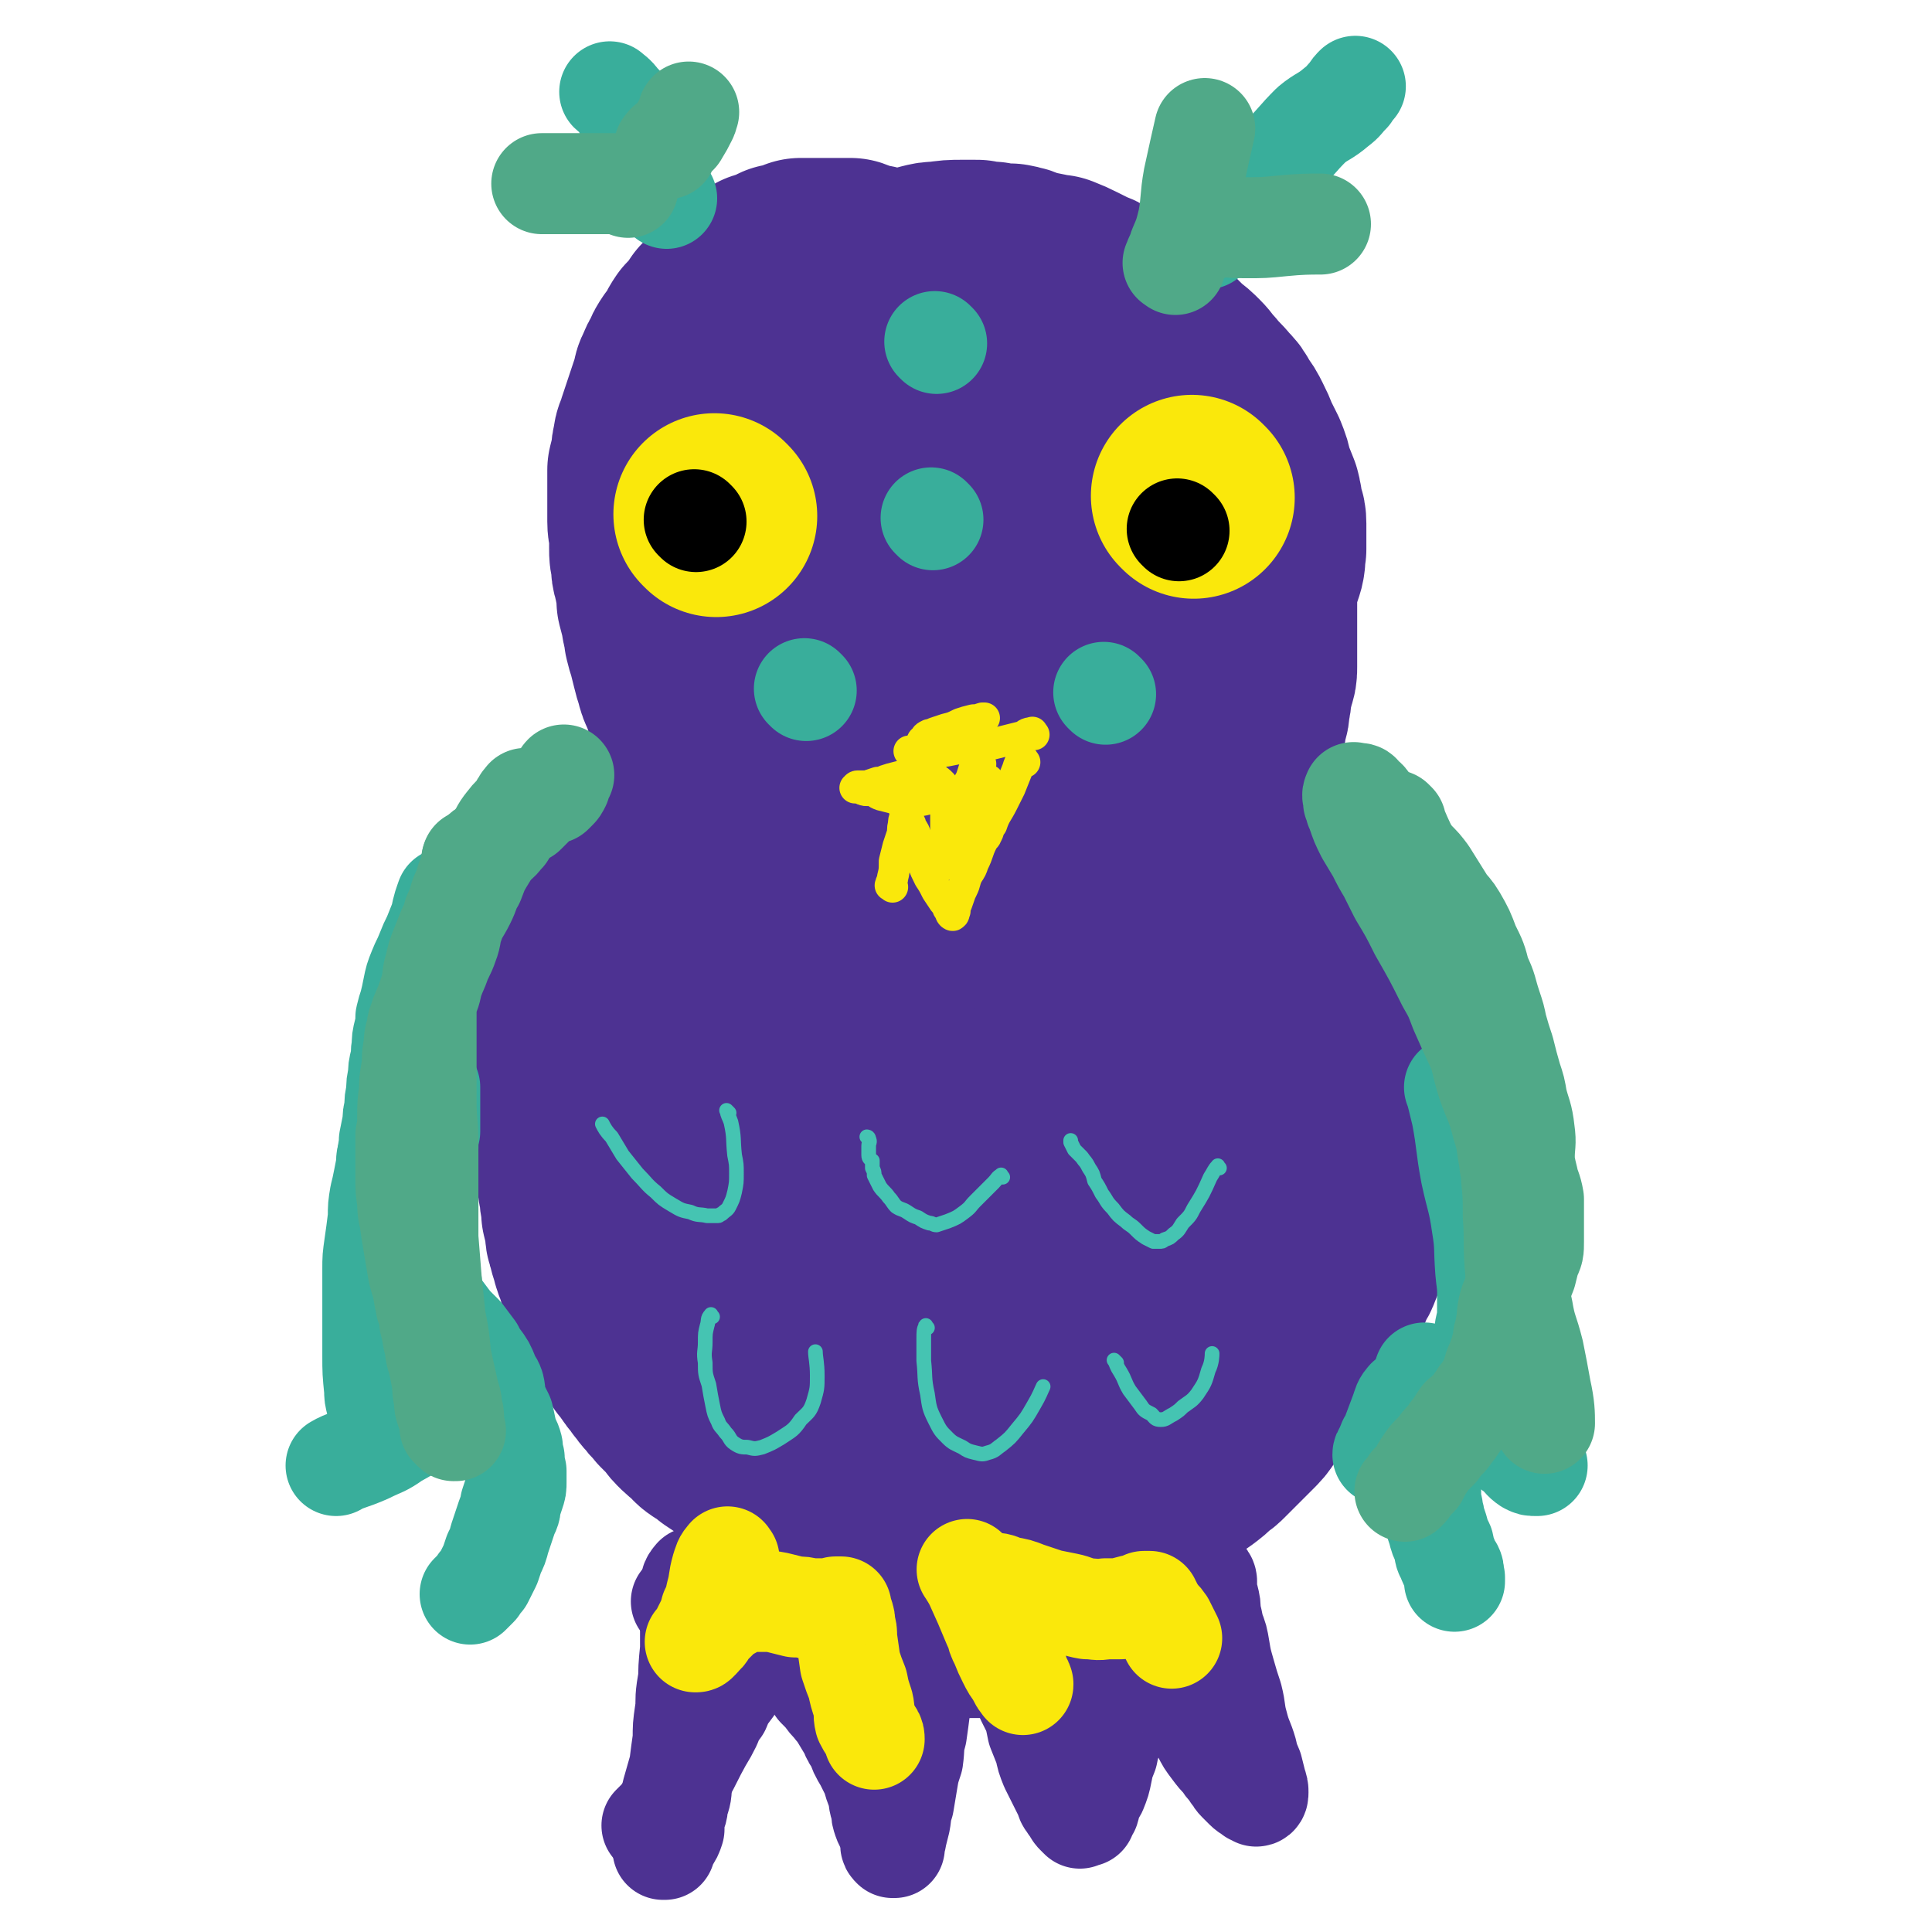
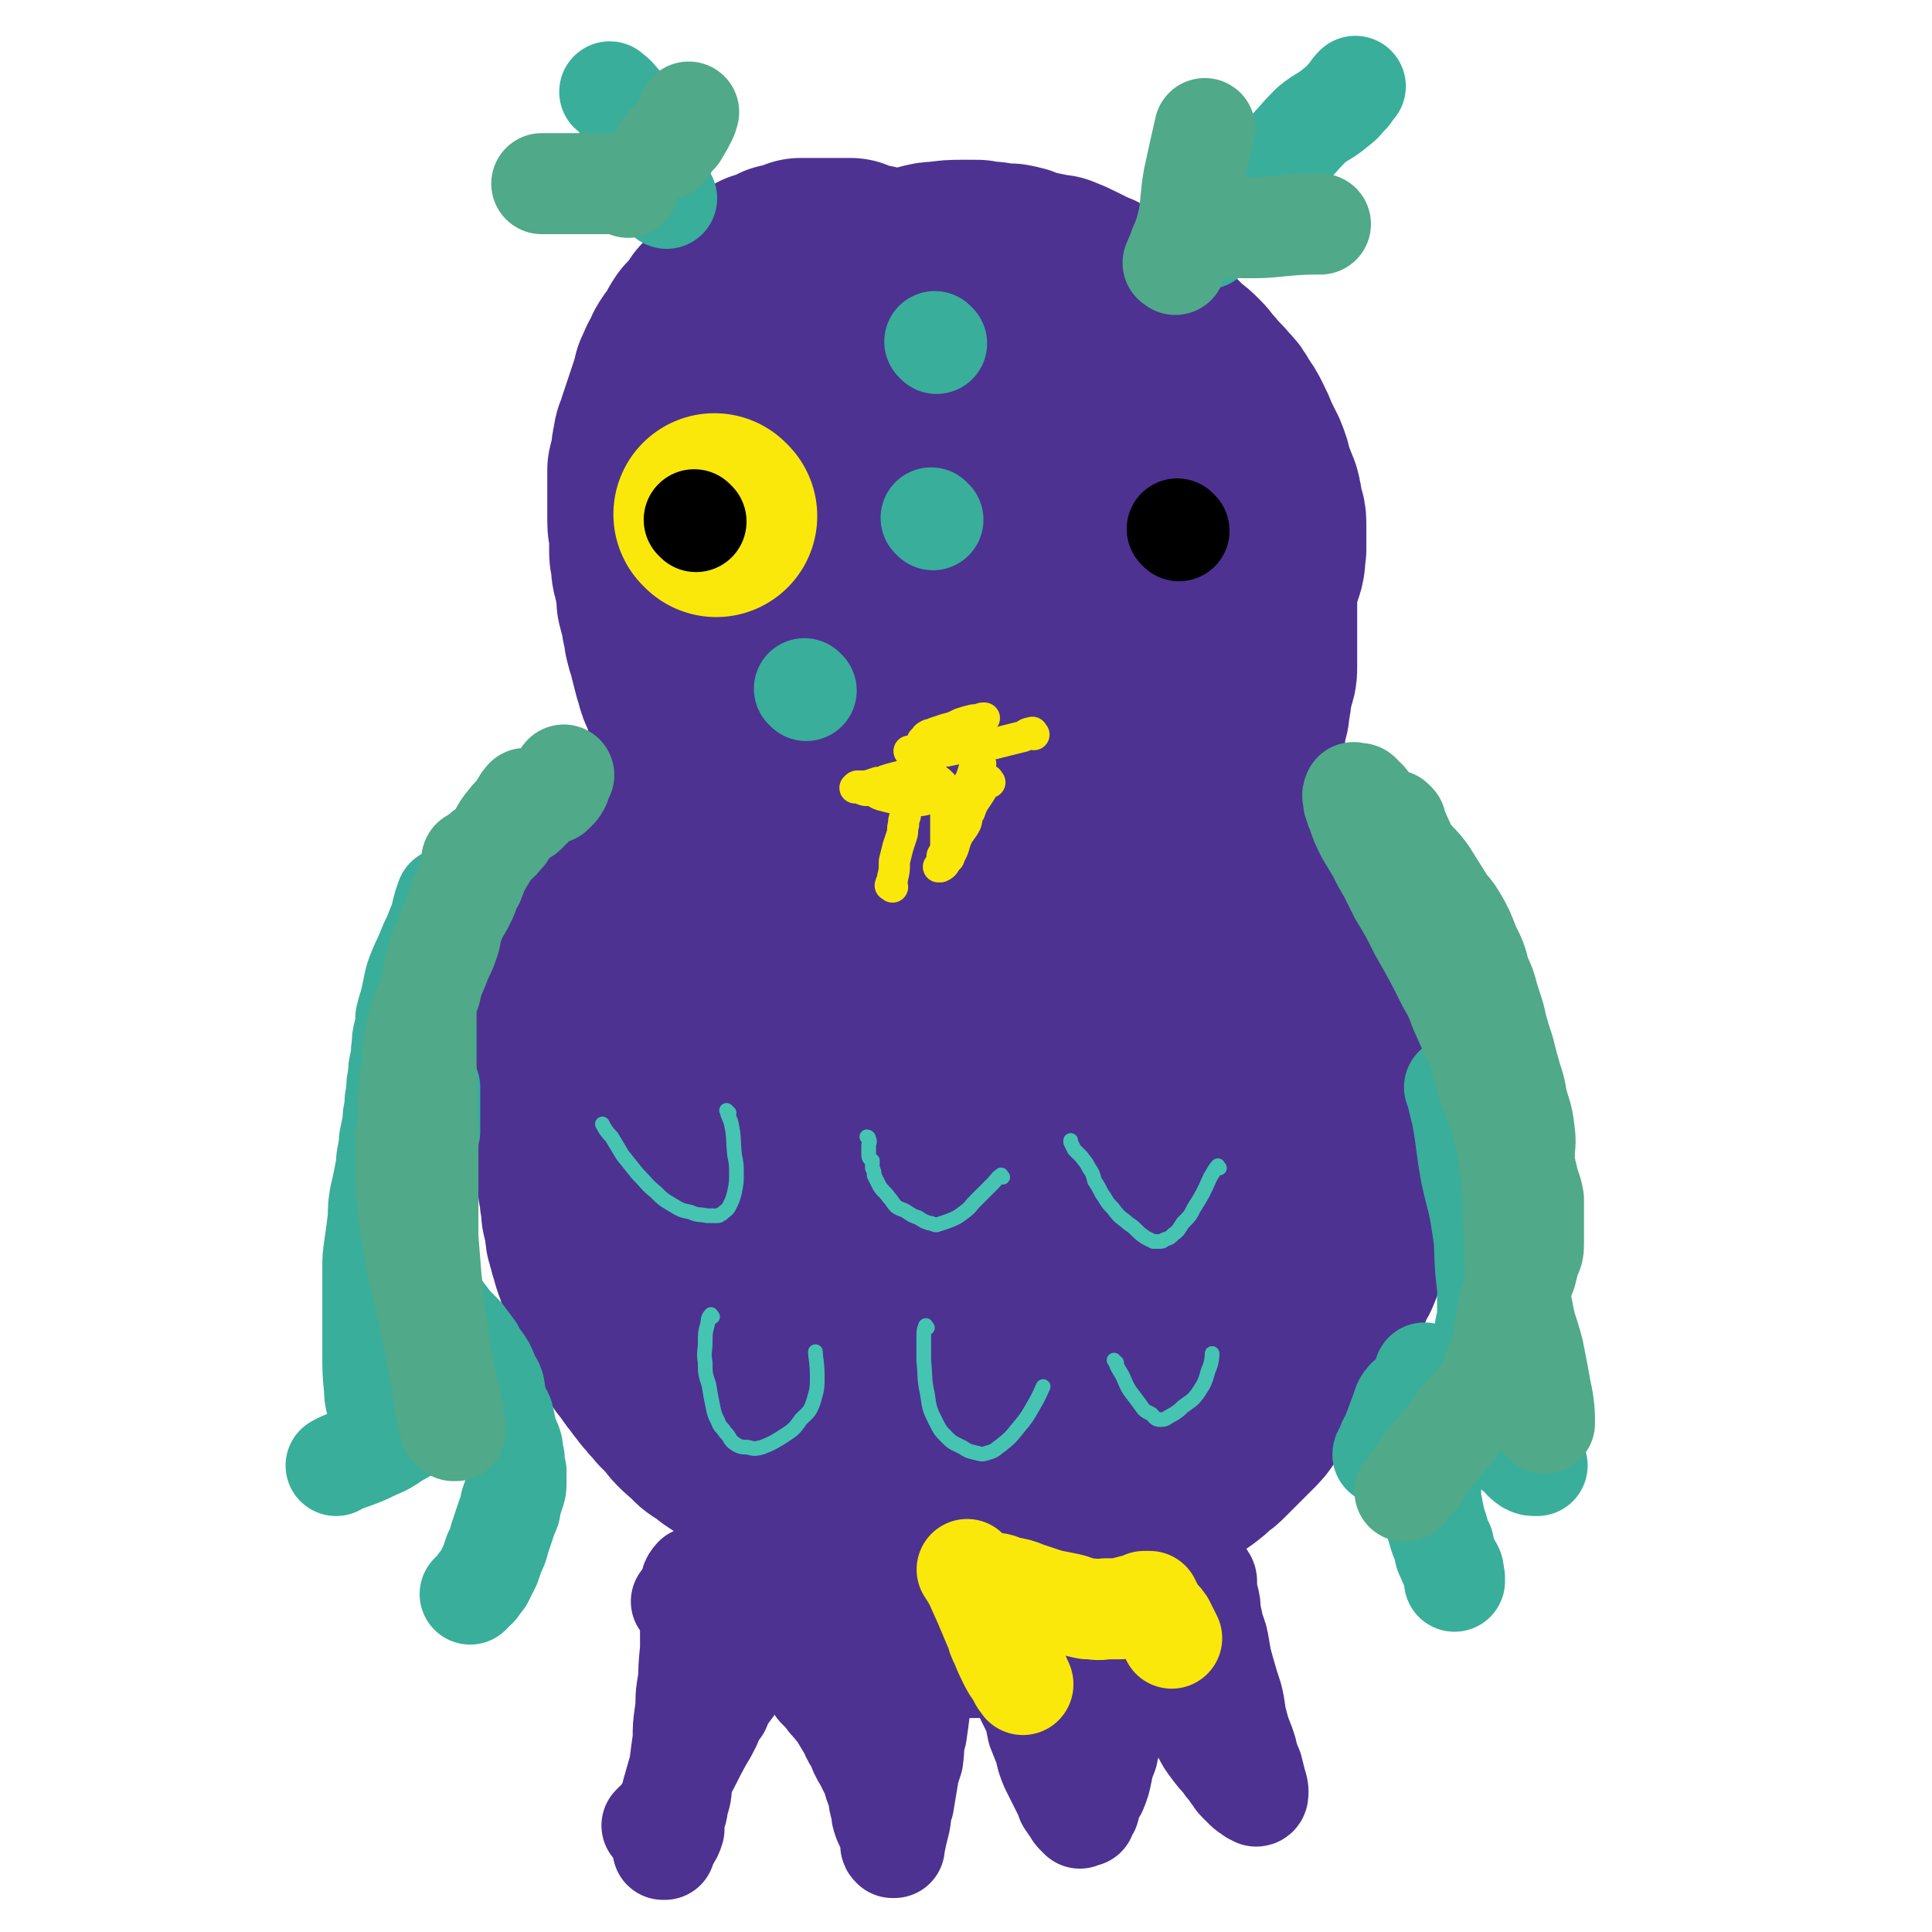
<svg xmlns="http://www.w3.org/2000/svg" viewBox="0 0 1052 1052" version="1.1">
  <g fill="none" stroke="#4D3292" stroke-width="110" stroke-linecap="round" stroke-linejoin="round">
    <path d="M346,472c-1,-1 -1,-2 -1,-1 -1,0 -1,1 -1,2 -1,2 -1,2 -2,4 0,2 0,2 0,4 0,3 0,3 -1,5 0,2 -1,2 -1,4 -1,2 -1,2 -1,5 0,1 0,1 0,3 0,3 -1,3 -1,7 0,3 0,3 -1,7 0,2 0,2 0,3 0,5 0,5 0,10 0,4 0,4 -1,8 0,4 0,4 0,8 0,3 0,3 0,5 -1,5 -1,5 -1,9 0,4 0,4 0,7 0,4 -1,4 -1,8 0,4 0,4 0,8 0,4 0,4 0,7 0,4 0,4 0,8 0,5 1,5 1,10 0,4 0,4 1,8 0,4 0,4 0,8 0,4 0,4 1,8 0,4 0,4 1,8 0,4 0,4 1,8 1,5 1,5 2,10 0,4 1,4 1,8 2,5 2,5 3,9 0,4 0,4 1,7 0,2 1,1 2,3 2,6 2,6 4,11 2,5 2,5 4,10 2,4 2,4 4,8 2,3 1,4 3,7 2,4 2,4 4,7 1,3 1,3 3,6 1,2 1,2 3,5 3,4 3,4 6,8 2,4 2,4 4,7 3,4 2,4 5,7 3,4 3,3 7,7 2,3 2,3 5,6 2,2 2,2 4,4 3,3 3,4 7,7 2,2 2,2 5,4 4,3 4,3 8,6 3,3 3,2 7,5 3,2 3,2 7,4 4,2 4,2 8,4 4,2 4,2 7,3 5,2 5,2 9,3 5,2 5,2 9,3 6,2 6,2 12,4 6,1 6,1 12,1 16,2 16,3 32,2 10,0 10,-1 20,-3 8,-1 8,-1 17,-2 13,-2 13,-2 25,-5 9,-1 9,-1 18,-4 8,-2 9,-2 17,-6 7,-3 7,-3 14,-8 6,-4 8,-3 12,-8 10,-12 11,-12 17,-27 8,-20 7,-21 11,-42 3,-17 2,-17 2,-33 1,-14 2,-14 0,-28 0,-8 -1,-8 -3,-15 -3,-9 -3,-9 -7,-17 -4,-8 -3,-9 -9,-16 -5,-6 -6,-5 -13,-10 -10,-7 -10,-7 -21,-13 -10,-7 -9,-8 -20,-13 -17,-9 -18,-9 -36,-16 -14,-6 -14,-6 -29,-10 -15,-4 -15,-4 -30,-7 -10,-2 -10,-2 -21,-2 -10,0 -10,0 -20,2 -10,2 -11,2 -20,7 -11,5 -12,5 -22,13 -9,7 -9,8 -17,17 -8,8 -8,8 -14,18 -5,8 -5,9 -7,18 -2,10 -2,10 -2,20 0,7 0,7 2,14 4,14 3,14 10,27 6,11 6,12 15,22 9,10 9,10 20,19 13,10 13,11 27,18 12,6 12,5 25,9 9,2 9,2 18,2 9,0 9,1 18,-1 9,-2 10,-2 18,-8 13,-9 14,-9 25,-22 11,-13 9,-15 17,-30 7,-14 8,-14 11,-29 3,-11 3,-12 2,-23 0,-4 0,-5 -2,-8 -8,-10 -8,-11 -18,-19 -7,-6 -8,-5 -17,-8 -8,-2 -9,-1 -17,-2 -9,-1 -9,-1 -18,-1 -14,0 -14,-1 -27,1 -10,2 -10,2 -20,6 -7,2 -7,2 -13,6 -6,4 -6,4 -10,9 -3,3 -3,4 -5,8 -1,4 -1,4 0,8 2,11 2,11 7,21 7,14 8,14 18,27 8,11 8,11 19,20 10,9 10,9 21,16 11,6 11,6 23,9 12,4 12,4 24,5 8,0 8,-1 17,-2 6,-1 7,-1 13,-4 10,-5 11,-4 19,-12 5,-5 6,-6 8,-13 4,-14 3,-14 4,-29 1,-14 2,-14 0,-28 -3,-16 -3,-17 -9,-32 -3,-9 -3,-9 -9,-17 -5,-7 -5,-7 -12,-11 -10,-8 -11,-8 -23,-14 -7,-4 -7,-4 -16,-6 -15,-2 -15,-2 -30,-2 -13,0 -14,0 -26,4 -12,2 -12,3 -23,8 -8,4 -8,4 -16,9 -5,4 -5,4 -10,9 -5,5 -4,5 -8,11 -3,4 -4,4 -6,9 -3,5 -3,5 -5,11 -2,4 -2,4 -2,8 -1,6 0,6 0,12 0,5 0,5 0,9 1,9 1,9 3,17 1,6 1,6 3,12 1,3 2,3 3,7 2,4 2,4 4,9 2,3 2,3 4,7 1,2 1,4 2,6 " />
    <path d="M323,506c-1,-1 -1,-2 -1,-1 -1,1 -1,2 -2,4 -1,2 -1,2 -1,5 -1,5 0,5 -1,10 -1,6 -1,6 -1,11 -1,5 -1,5 -2,10 -1,5 0,5 -1,10 -1,7 -1,7 -2,14 -1,5 -1,5 -1,11 0,4 0,4 -1,8 0,6 0,6 0,12 0,6 1,6 1,12 0,5 0,5 0,9 1,5 2,5 3,11 0,5 0,5 1,9 0,5 0,5 1,9 0,5 1,5 1,10 1,4 1,4 2,9 0,3 0,3 1,6 1,4 1,4 2,7 1,4 1,4 3,8 0,3 1,3 2,6 0,2 1,2 1,5 1,3 0,3 1,5 1,3 2,3 3,5 2,3 1,3 3,6 2,4 2,4 5,8 2,3 2,3 4,6 2,2 2,2 3,5 2,2 2,3 4,5 2,4 3,3 5,7 2,2 2,3 4,5 3,4 3,3 6,7 3,3 3,3 6,6 2,2 1,2 3,4 3,3 3,3 6,5 3,3 2,3 5,5 4,2 4,2 7,5 3,2 3,2 6,4 4,2 4,2 7,4 4,2 4,2 7,4 4,2 4,2 7,4 3,2 4,1 7,3 4,2 4,2 8,4 4,2 4,1 8,3 5,1 5,1 9,2 5,2 5,2 9,3 4,1 4,1 8,3 4,1 4,1 7,1 5,2 5,1 11,3 5,1 5,1 10,2 5,1 5,1 9,1 6,1 6,1 11,2 5,0 5,0 11,0 5,0 5,0 10,0 5,0 5,0 9,0 6,0 6,0 11,0 6,0 6,0 11,-1 6,0 6,-1 11,-2 5,-1 5,0 10,-2 4,-1 4,-1 9,-2 3,-1 4,-1 7,-2 7,-2 7,-2 13,-5 3,-1 3,-1 7,-3 4,-2 4,-2 8,-4 4,-2 4,-2 8,-5 4,-3 4,-3 7,-5 4,-3 4,-3 7,-6 3,-2 3,-2 5,-4 2,-2 2,-2 4,-4 5,-5 5,-5 11,-11 3,-3 3,-3 5,-6 3,-4 3,-4 6,-8 3,-3 3,-3 6,-7 2,-4 2,-4 5,-8 3,-3 3,-3 5,-7 2,-3 3,-3 5,-6 2,-4 2,-4 4,-7 2,-4 2,-4 4,-8 2,-3 3,-3 5,-7 2,-3 2,-3 3,-6 2,-4 1,-4 3,-7 1,-3 2,-3 3,-6 2,-5 2,-5 4,-10 1,-4 1,-4 2,-8 2,-4 2,-4 3,-8 2,-5 1,-5 3,-10 1,-5 1,-5 2,-9 0,-4 0,-4 1,-8 1,-5 1,-5 2,-9 0,-4 -1,-4 -1,-7 0,-4 0,-4 0,-8 0,-4 0,-4 0,-7 0,-5 0,-5 0,-10 0,-4 0,-4 0,-7 0,-5 0,-5 -1,-10 0,-4 0,-4 -1,-8 -1,-4 -1,-4 -2,-8 0,-4 -1,-4 -2,-8 0,-4 0,-4 -2,-7 0,-3 0,-3 -2,-6 -1,-3 -1,-3 -3,-6 -1,-3 -1,-3 -3,-7 -2,-2 -2,-2 -3,-5 -2,-2 -2,-2 -3,-5 -2,-2 -1,-2 -3,-5 -2,-2 -2,-2 -4,-3 -1,-2 -1,-2 -3,-4 -1,0 -1,-1 -2,-1 -2,-2 -2,-1 -5,-3 -1,0 -1,-1 -3,-2 0,0 -1,0 -2,0 -1,0 -1,0 -2,0 -1,0 -2,0 -3,0 -1,0 -1,1 -2,2 -1,1 -1,0 -2,2 0,1 0,2 -1,4 0,2 -1,2 -2,5 -1,3 -1,3 -2,6 -1,3 -1,3 -1,6 -2,10 -1,10 -4,19 -2,10 -3,10 -7,19 -2,6 -3,6 -6,12 -3,7 -3,8 -7,15 -3,6 -3,6 -7,12 -4,6 -4,7 -9,13 -5,6 -5,6 -12,12 -5,5 -5,5 -11,9 -6,4 -6,5 -13,8 -6,3 -6,2 -12,4 -8,2 -8,2 -15,4 -7,2 -7,2 -14,3 -7,0 -7,0 -14,0 -6,0 -6,0 -11,-1 -8,0 -8,0 -15,-1 -6,0 -6,-1 -12,-2 -11,-2 -12,-2 -23,-5 -9,-2 -9,-2 -18,-6 -11,-4 -11,-4 -23,-9 -7,-4 -6,-4 -13,-9 -7,-5 -7,-5 -14,-10 -6,-4 -6,-4 -11,-9 -3,-3 -3,-3 -5,-5 -3,-3 -3,-4 -7,-7 -2,-2 -2,-1 -4,-3 0,-1 0,-2 0,-1 2,1 2,2 4,4 2,2 2,2 5,4 4,3 4,3 9,6 3,1 2,1 5,2 6,3 6,3 12,5 5,2 5,2 10,4 6,2 6,3 13,4 7,2 7,2 14,3 8,1 8,1 16,2 8,0 8,0 17,1 11,0 11,0 23,0 9,0 9,0 17,-1 10,-1 10,-1 19,-3 9,-2 9,-2 17,-5 8,-2 8,-3 16,-6 7,-2 7,-2 13,-5 7,-4 7,-4 13,-7 7,-4 7,-4 13,-9 6,-4 6,-5 11,-10 4,-5 4,-5 8,-10 4,-5 4,-5 8,-9 3,-4 3,-4 5,-8 2,-2 2,-3 3,-6 1,-1 1,-1 1,-3 0,0 1,-1 0,-1 -1,-1 -2,0 -3,1 -2,1 -2,1 -4,3 -3,2 -3,2 -6,4 -3,2 -3,2 -6,5 -3,2 -3,2 -6,4 -4,2 -4,2 -7,3 -5,2 -5,2 -10,3 -6,2 -6,2 -12,3 -6,2 -6,1 -13,3 -3,1 -3,2 -6,2 -11,1 -11,1 -22,1 -7,0 -7,0 -14,0 -7,0 -7,0 -13,0 -6,0 -6,0 -13,0 -9,0 -9,0 -17,-1 -8,0 -8,0 -15,-1 -4,-1 -4,-1 -8,-2 -6,-1 -6,-1 -12,-2 -7,-1 -7,-1 -14,-3 -7,-1 -8,-1 -15,-3 -5,-1 -5,-2 -10,-4 -5,-2 -5,-2 -11,-4 -5,-2 -5,-2 -10,-4 -4,-2 -4,-2 -8,-4 -4,-2 -4,-2 -8,-4 -2,-2 -2,-2 -5,-3 -2,-2 -2,-2 -4,-3 -1,-1 -1,-1 -2,-2 -1,-1 -1,-1 -2,-3 0,0 0,0 0,-1 0,0 0,0 0,0 1,-1 1,0 2,0 1,0 1,0 2,1 2,0 2,0 4,1 2,1 2,1 5,2 2,0 2,0 4,1 3,1 3,1 5,1 4,1 4,1 7,2 3,0 2,1 5,1 3,1 3,1 7,2 3,1 3,1 6,2 3,0 3,1 6,2 3,0 3,0 6,0 3,1 3,2 7,3 2,0 2,0 5,1 3,1 3,1 5,1 4,1 4,1 7,2 3,1 3,1 7,2 3,0 3,0 6,1 3,1 3,1 5,1 3,0 3,0 5,0 4,1 4,1 8,2 4,0 4,0 7,1 3,0 3,0 6,0 2,1 2,1 4,1 3,0 3,0 6,1 4,1 4,1 8,2 2,0 2,0 5,0 3,1 3,1 6,1 2,0 2,1 4,1 3,0 3,0 5,0 2,0 2,0 3,0 3,0 3,0 5,0 2,0 2,0 4,0 2,0 2,0 3,0 1,0 1,0 3,0 0,0 0,0 1,0 1,0 1,0 2,0 " />
    <path d="M312,547c-1,-1 -2,-2 -1,-1 0,1 0,2 1,5 1,5 1,5 2,10 1,7 0,7 2,14 2,10 3,9 5,19 2,7 2,8 3,15 2,7 2,8 4,15 2,5 2,5 5,9 2,6 2,5 5,11 3,6 2,6 5,12 4,7 4,7 8,14 4,6 4,7 8,13 3,5 4,5 7,10 3,5 3,5 7,10 3,3 3,3 6,6 5,5 5,5 10,10 3,3 3,3 6,6 3,3 3,3 7,7 3,3 3,3 7,7 3,3 3,3 7,6 4,2 4,2 8,5 3,2 3,2 6,3 4,2 4,2 8,4 4,1 4,1 8,2 4,1 4,1 8,2 5,1 5,1 11,2 6,1 6,1 12,1 7,1 7,1 14,1 6,0 6,0 13,0 7,0 7,0 14,0 5,0 5,-1 10,-1 2,0 4,0 5,0 " />
  </g>
  <g fill="none" stroke="#45C4B2" stroke-width="8" stroke-linecap="round" stroke-linejoin="round">
    <path d="M664,636c-1,-1 -1,-2 -1,-1 -2,2 -2,3 -4,6 -4,9 -4,9 -9,17 -2,4 -2,4 -6,8 -2,3 -2,4 -5,6 -2,2 -2,2 -5,3 -1,1 -1,1 -3,1 -1,0 -1,0 -3,0 -2,-1 -2,-1 -4,-2 -3,-2 -3,-2 -6,-5 -2,-2 -3,-2 -5,-4 -4,-3 -4,-3 -7,-7 -4,-4 -3,-4 -6,-8 -2,-4 -2,-4 -4,-7 -1,-4 -1,-4 -3,-7 -2,-4 -2,-3 -4,-6 -2,-2 -2,-2 -4,-4 -1,-2 -1,-2 -2,-4 0,0 0,-1 0,-1 " />
    <path d="M546,641c-1,-1 -1,-2 -1,-1 -2,1 -2,2 -4,4 -5,5 -5,5 -10,10 -3,3 -2,3 -6,6 -4,3 -4,3 -9,5 -3,1 -3,1 -6,2 -2,0 -2,-1 -4,-1 -3,-1 -3,-1 -6,-3 -3,-1 -3,-1 -6,-3 -3,-2 -3,-1 -6,-3 -2,-2 -2,-3 -4,-5 -2,-3 -3,-3 -5,-6 -1,-2 -1,-2 -3,-6 0,-2 0,-2 -1,-4 0,-2 0,-2 0,-4 -1,-1 -2,-1 -2,-3 0,-2 0,-2 0,-5 0,-2 1,-2 0,-4 0,-1 -1,-1 -1,-1 " />
    <path d="M397,606c-1,-1 -2,-2 -1,-1 0,2 1,3 2,6 2,9 1,9 2,18 1,5 1,5 1,10 0,5 0,5 -1,10 -1,4 -1,4 -3,8 -1,2 -2,2 -4,4 -1,0 -1,1 -2,1 -3,0 -3,0 -6,0 -4,-1 -5,0 -9,-2 -5,-1 -5,-1 -10,-4 -5,-3 -5,-3 -9,-7 -5,-4 -5,-5 -10,-10 -4,-5 -4,-5 -8,-10 -3,-5 -3,-5 -6,-10 -3,-3 -4,-5 -5,-7 " />
    <path d="M388,717c-1,-1 -1,-2 -1,-1 -2,2 -1,3 -2,6 -1,4 -1,4 -1,9 0,5 -1,5 0,11 0,6 0,6 2,12 1,6 1,6 2,11 1,5 1,5 3,9 1,3 2,3 4,6 3,3 2,4 5,6 3,2 4,2 7,2 4,1 4,1 8,0 5,-2 5,-2 10,-5 6,-4 7,-4 11,-10 4,-4 5,-4 7,-10 2,-7 2,-7 2,-14 0,-7 -1,-10 -1,-13 " />
    <path d="M505,723c-1,-1 -1,-2 -1,-1 -1,2 -1,3 -1,7 0,6 0,6 0,12 1,9 0,9 2,18 1,7 1,8 4,14 3,6 3,6 7,10 3,3 4,3 8,5 3,2 3,2 7,3 4,1 4,1 7,0 4,-1 4,-2 7,-4 5,-4 5,-4 9,-9 5,-6 5,-6 9,-13 3,-5 4,-8 5,-10 " />
    <path d="M608,742c-1,-1 -2,-2 -1,-1 1,2 1,3 3,6 3,5 2,5 5,10 3,4 3,4 6,8 2,3 2,3 6,5 2,2 2,3 5,3 3,0 3,-1 7,-3 3,-2 3,-2 5,-4 4,-3 5,-3 8,-7 4,-6 4,-6 6,-13 2,-4 2,-8 2,-9 " />
  </g>
  <g fill="none" stroke="#4D3292" stroke-width="110" stroke-linecap="round" stroke-linejoin="round">
    <path d="M556,190c-1,-1 -1,-2 -1,-1 -4,0 -4,0 -8,2 -9,4 -9,4 -17,8 -6,3 -6,3 -11,6 -6,3 -6,4 -11,7 -7,3 -7,3 -14,6 -4,3 -4,3 -8,5 -5,4 -5,4 -10,8 -3,2 -3,2 -6,5 -3,3 -2,4 -6,7 -6,6 -7,5 -13,11 -5,4 -5,4 -8,9 -5,6 -6,6 -10,13 -3,6 -3,6 -5,13 -1,4 -1,4 -1,9 0,6 -1,6 -1,12 0,6 0,6 1,12 1,8 2,8 4,16 2,8 2,8 5,16 3,9 3,9 7,17 6,10 5,11 12,20 7,10 7,10 16,19 7,8 8,8 17,14 9,7 9,7 19,12 9,5 9,5 19,7 9,3 9,2 18,4 5,0 5,1 9,0 8,-1 8,-1 15,-5 6,-3 6,-3 11,-8 5,-6 5,-6 8,-14 6,-12 7,-12 11,-25 3,-14 3,-14 3,-28 1,-18 1,-18 -1,-36 -3,-20 -3,-20 -8,-40 -3,-11 -3,-11 -8,-21 -8,-15 -7,-16 -17,-28 -8,-9 -9,-9 -19,-16 -4,-3 -4,-3 -9,-3 -11,-2 -11,-3 -22,-2 -11,1 -11,1 -22,5 -10,4 -10,4 -20,10 -9,5 -10,5 -17,13 -7,6 -7,7 -12,15 -4,10 -4,10 -6,21 -2,10 -1,10 -1,20 0,13 0,14 2,26 3,14 3,14 8,26 6,16 6,17 15,31 7,12 8,11 17,21 5,5 4,6 10,10 14,10 15,9 30,17 5,3 5,2 11,4 11,1 11,2 22,2 7,0 7,0 13,-3 11,-6 12,-5 21,-14 8,-7 8,-7 13,-17 6,-10 6,-11 9,-22 3,-12 3,-12 2,-24 -1,-19 -1,-20 -7,-38 -4,-15 -4,-15 -11,-28 -7,-12 -7,-13 -15,-23 -6,-6 -7,-6 -14,-10 -5,-3 -5,-4 -10,-5 -13,-4 -14,-4 -27,-5 -12,-1 -12,0 -24,2 -11,3 -11,3 -22,8 -8,4 -9,5 -16,11 -6,6 -6,7 -10,14 -4,7 -4,8 -6,15 -1,7 0,8 1,15 1,9 1,9 4,18 3,8 2,9 7,16 5,7 6,8 13,13 7,5 8,6 17,8 13,4 13,5 27,4 13,-1 13,-3 25,-7 8,-3 9,-3 16,-8 11,-9 11,-9 21,-20 5,-6 4,-7 7,-14 2,-4 2,-4 2,-9 0,-4 1,-5 -1,-8 -2,-6 -3,-6 -7,-10 -5,-5 -5,-5 -10,-8 -8,-5 -8,-5 -16,-7 -10,-3 -10,-3 -20,-4 -10,-1 -10,-1 -20,0 -12,1 -12,1 -23,5 -10,2 -11,2 -19,7 -7,4 -7,5 -12,12 -6,6 -7,6 -9,14 -4,9 -3,10 -4,20 -1,10 -2,10 -1,20 1,11 1,12 4,23 4,12 5,13 11,25 8,13 8,13 17,25 9,12 10,12 19,24 8,9 8,9 16,18 6,5 7,5 13,10 6,4 6,5 12,8 7,4 7,4 14,6 5,1 5,0 11,0 4,0 4,-1 7,-2 4,-2 4,-2 8,-4 4,-2 4,-2 8,-5 5,-3 4,-3 8,-7 4,-3 4,-2 8,-6 5,-4 5,-4 10,-8 6,-5 6,-5 11,-10 4,-4 4,-5 8,-9 3,-3 3,-3 5,-6 4,-5 4,-5 8,-9 3,-4 3,-4 6,-8 3,-4 3,-4 5,-8 2,-4 3,-4 4,-9 2,-3 1,-3 2,-6 1,-4 1,-3 2,-7 0,-4 0,-4 0,-7 0,-4 0,-4 0,-8 0,-4 -1,-4 -2,-8 -1,-5 0,-5 -2,-10 0,-4 0,-4 -2,-7 -1,-4 -1,-4 -2,-7 -2,-6 -1,-6 -3,-13 -1,-3 -1,-3 -2,-6 -1,-5 -1,-5 -3,-10 0,-2 0,-2 -1,-4 -1,-1 -1,-1 -2,-3 0,0 0,0 -1,0 -1,0 -1,0 -1,0 -1,0 -1,1 -1,2 -1,1 -1,0 -2,2 0,0 0,1 0,2 0,0 0,0 0,1 " />
    <path d="M623,439c-1,-1 -2,-1 -1,-1 0,-1 1,-1 2,-2 4,-3 4,-3 7,-6 2,-1 3,-1 5,-3 3,-4 3,-4 6,-8 3,-4 3,-3 6,-7 3,-3 2,-3 5,-6 2,-4 3,-4 5,-8 2,-2 2,-2 3,-5 1,-3 1,-3 3,-7 1,-3 1,-3 2,-6 1,-3 1,-3 2,-7 0,-2 0,-2 1,-3 2,-5 2,-5 4,-9 1,-4 1,-4 1,-7 0,-2 0,-2 0,-4 1,-3 1,-3 2,-6 1,-3 1,-3 2,-6 1,-3 1,-3 2,-6 1,-3 1,-3 3,-7 0,-2 0,-2 1,-4 1,-4 1,-4 2,-8 1,-3 1,-3 2,-6 1,-4 0,-4 1,-8 0,-4 0,-4 0,-8 0,-3 0,-3 0,-6 0,-4 -1,-4 -2,-7 0,-4 0,-4 -1,-8 -2,-5 -2,-5 -4,-10 -1,-5 -1,-5 -3,-10 -2,-4 -2,-4 -4,-8 -2,-5 -2,-5 -4,-9 -2,-4 -2,-4 -5,-8 -2,-4 -2,-4 -5,-7 -4,-5 -4,-4 -8,-9 -3,-3 -3,-4 -6,-7 -3,-3 -3,-3 -7,-6 -3,-3 -3,-3 -6,-6 -3,-3 -3,-3 -7,-6 -4,-3 -3,-3 -7,-7 -4,-3 -4,-2 -7,-5 -4,-3 -4,-3 -8,-6 -3,-2 -3,-2 -7,-5 -3,-2 -3,-2 -6,-3 -4,-2 -4,-2 -8,-4 -4,-2 -4,-2 -9,-4 -3,0 -3,0 -6,-1 -5,-1 -5,-1 -10,-2 -4,-2 -4,-2 -9,-3 -5,0 -5,0 -10,-1 -4,0 -4,0 -8,-1 -4,0 -4,0 -8,0 -6,0 -6,0 -13,1 -3,0 -3,0 -7,1 -7,2 -8,2 -15,5 -5,2 -5,3 -10,6 -6,3 -6,3 -12,6 -5,4 -5,4 -10,8 -5,4 -5,4 -10,8 -4,3 -4,3 -8,7 -6,6 -6,6 -12,13 -4,4 -4,4 -8,9 -5,7 -5,7 -9,15 -4,6 -4,6 -7,13 -3,6 -3,6 -5,12 -2,5 -2,5 -3,10 -2,6 -1,6 -3,13 -1,6 -1,6 -2,13 0,7 -1,7 -1,15 0,8 0,8 0,16 0,8 0,8 0,16 0,8 0,8 0,16 0,5 -1,5 0,10 2,15 3,15 6,30 2,9 2,9 4,18 2,8 2,8 5,16 3,8 3,8 6,15 3,8 2,8 6,15 2,6 2,6 5,12 3,6 3,6 7,11 2,3 2,3 4,6 4,4 3,4 7,8 3,4 3,4 6,7 2,2 2,2 4,3 3,2 3,2 6,2 2,1 2,1 4,1 1,0 1,0 3,-1 1,0 1,0 2,-1 0,0 0,0 0,-1 0,0 0,0 0,0 0,-1 0,-1 0,-1 -1,0 -1,0 -3,-1 -1,0 -1,0 -3,-1 -2,0 -2,0 -4,-1 -2,-1 -2,-1 -4,-2 -2,-2 -2,-2 -5,-3 -2,-2 -2,-1 -5,-3 -3,-2 -3,-2 -6,-5 -3,-2 -3,-2 -5,-4 -3,-3 -3,-3 -5,-5 -2,-3 -3,-3 -5,-5 -3,-3 -3,-4 -5,-7 -2,-2 -2,-2 -4,-5 -1,-2 -1,-2 -3,-5 -2,-2 -2,-2 -4,-5 -2,-3 -2,-3 -4,-7 -2,-3 -2,-2 -4,-5 -2,-4 -2,-4 -4,-8 -2,-3 -2,-3 -4,-6 -2,-4 -2,-4 -3,-7 -1,-4 -1,-4 -2,-8 -2,-3 -2,-2 -4,-5 -1,-4 -1,-4 -3,-8 -1,-3 -1,-3 -2,-7 -1,-3 -1,-3 -2,-6 -2,-4 -2,-4 -3,-8 -1,-3 -1,-3 -2,-7 -1,-4 -1,-4 -2,-8 -1,-3 -1,-3 -2,-7 0,-3 0,-3 -1,-6 -1,-3 0,-3 -1,-6 -1,-3 -1,-3 -2,-7 0,-2 0,-2 0,-4 -1,-5 -1,-5 -2,-10 -1,-3 -1,-3 -1,-7 -1,-4 -1,-4 -1,-7 0,-3 0,-3 0,-6 0,-5 -1,-5 -1,-9 0,-4 0,-4 0,-8 0,-2 0,-2 0,-5 0,-3 0,-3 0,-6 0,-5 0,-5 0,-9 1,-4 1,-4 2,-8 0,-3 0,-3 1,-7 0,-3 1,-3 2,-7 1,-3 1,-3 2,-6 1,-3 1,-3 2,-6 1,-3 1,-3 2,-6 1,-3 1,-3 2,-6 1,-3 0,-3 2,-6 1,-3 1,-3 3,-6 1,-3 1,-3 3,-6 2,-2 2,-2 4,-5 1,-3 1,-3 3,-6 2,-2 2,-2 4,-4 2,-3 2,-3 4,-6 2,-2 2,-2 4,-4 2,-2 3,-2 5,-4 2,-2 2,-2 5,-4 2,-2 2,-2 5,-4 2,-2 1,-2 3,-3 3,-2 3,-2 5,-4 3,-1 3,0 6,-2 2,0 2,-1 4,-2 3,0 3,0 5,-1 3,-1 3,-1 5,-2 2,0 2,0 4,0 3,0 3,0 6,0 2,0 2,0 5,0 3,0 3,0 6,0 3,0 3,0 6,0 3,1 3,2 7,3 3,0 3,0 7,1 3,1 3,1 6,2 4,1 4,1 7,2 4,1 4,1 7,2 4,1 4,0 7,2 4,1 4,1 7,2 4,2 4,2 8,3 3,2 3,1 6,3 4,1 4,1 8,3 3,1 3,1 6,3 4,1 4,2 7,3 3,2 3,1 6,3 5,2 4,2 9,4 3,2 3,2 6,4 3,2 3,1 6,3 5,3 5,3 10,5 3,2 3,2 7,4 3,3 3,3 6,5 3,2 3,2 7,4 3,2 3,2 6,5 3,2 2,2 5,4 3,2 3,2 6,4 3,3 3,3 5,5 2,2 2,2 4,4 3,2 3,2 6,4 3,3 3,3 5,5 2,2 2,2 4,4 2,2 2,2 4,4 3,3 3,3 5,5 2,2 3,2 5,5 2,2 2,2 4,4 1,2 2,2 3,5 2,3 2,3 3,6 2,2 2,2 3,5 2,3 1,3 3,6 1,3 1,3 2,6 1,3 1,3 2,7 1,3 1,3 2,6 1,3 1,3 2,7 0,3 0,3 1,7 0,3 0,3 0,6 0,3 1,3 1,7 0,3 0,3 0,6 0,3 0,3 0,7 0,3 0,3 0,6 0,4 0,4 0,7 0,4 0,4 0,7 0,4 0,4 0,7 0,3 0,3 -1,6 -1,4 -1,4 -2,8 0,3 0,3 -1,7 0,3 0,3 -1,6 -1,3 -1,3 -1,6 -1,3 -2,3 -3,7 -1,3 -1,3 -2,6 -1,3 -1,3 -2,6 -1,3 0,3 -2,6 -1,2 -1,2 -3,5 -1,2 0,2 -2,5 -1,2 -1,2 -3,4 -1,2 0,2 -1,4 -1,3 -2,2 -4,5 -1,2 -1,2 -2,3 0,2 0,2 -1,3 -1,2 -1,2 -3,3 0,1 0,1 -1,3 -1,1 -1,0 -2,2 0,0 0,1 0,2 0,0 -1,0 -1,1 0,1 0,1 0,2 0,0 0,0 -1,0 0,0 0,0 0,0 -1,0 -1,0 -1,-1 0,0 0,0 0,0 " />
  </g>
  <g fill="none" stroke="#FAE80B" stroke-width="17" stroke-linecap="round" stroke-linejoin="round">
    <path d="M563,400c-1,-1 -1,-2 -1,-1 -3,0 -3,1 -5,2 -8,2 -8,2 -16,4 -5,1 -5,1 -9,2 -4,0 -4,0 -7,0 -5,1 -5,1 -10,2 -2,0 -2,0 -4,0 -2,0 -2,0 -4,0 -1,0 -1,0 -3,0 -1,0 -1,0 -2,0 -1,0 -1,0 -2,0 -2,0 -3,0 -5,0 " />
-     <path d="M558,415c-1,-1 -1,-2 -1,-1 -2,1 -2,2 -3,5 -2,5 -2,5 -4,10 -2,4 -2,4 -4,8 -3,6 -4,6 -6,12 -2,2 -1,3 -3,6 0,1 -1,1 -2,3 -3,6 -2,6 -5,12 -1,3 -1,3 -3,6 -2,4 -1,4 -3,8 -1,2 -1,2 -2,5 -1,3 -1,3 -2,5 0,1 0,1 0,2 -1,1 0,2 -1,2 0,1 -1,0 -1,0 -1,-1 0,-2 -1,-2 0,-1 -1,-1 -1,-2 -1,-2 -1,-2 -2,-3 -2,-3 -2,-3 -4,-6 -2,-4 -2,-4 -4,-7 -2,-4 -2,-4 -4,-9 -2,-4 -1,-4 -2,-8 -1,-3 -1,-3 -1,-5 -1,-3 -1,-3 -3,-6 0,-2 -1,-2 -2,-4 0,-2 0,-2 -1,-4 -1,-2 -1,-2 -1,-4 0,-1 0,-1 0,-1 -1,-1 -1,-2 -2,-2 0,0 0,0 0,0 " />
    <path d="M534,416c-1,-1 -1,-2 -1,-1 -2,1 -2,2 -3,5 -1,3 -1,4 -3,7 -1,4 -2,4 -4,8 -1,3 -1,3 -3,6 0,1 0,1 -1,1 -1,1 -1,2 -1,3 -1,0 -1,-1 -1,-1 " />
    <path d="M539,426c-1,-1 -1,-2 -1,-1 -2,2 -2,3 -4,6 -3,5 -4,5 -6,11 -2,2 -1,3 -2,6 -2,4 -3,4 -5,8 -2,5 -1,5 -4,10 0,2 -1,1 -2,3 -1,2 -1,2 -3,3 0,0 0,0 -1,0 0,0 0,0 0,0 " />
    <path d="M486,483c-1,-1 -2,-1 -1,-1 0,-2 1,-2 1,-4 1,-4 1,-4 1,-9 1,-4 1,-4 2,-8 1,-3 1,-3 2,-6 1,-3 0,-3 1,-6 0,-2 0,-2 1,-5 0,-2 0,-2 1,-4 0,-1 1,-1 1,-2 0,0 0,0 0,0 0,-1 0,-1 0,-1 0,-1 0,-1 1,-3 0,0 0,0 1,0 0,0 1,0 1,0 " />
    <path d="M502,420c-1,-1 -2,-1 -1,-1 0,-1 1,0 2,0 1,0 1,0 1,0 2,0 2,-1 2,-1 1,-1 1,-2 1,-3 0,-1 -1,-1 -2,-2 -1,-1 -1,-1 -2,-2 0,-1 -1,-2 -1,-3 0,-1 0,-1 0,-3 0,0 0,0 0,-1 0,-1 1,-1 2,-2 0,-1 0,-1 2,-2 1,0 1,0 3,-1 3,-1 3,-1 6,-2 4,-1 4,-1 8,-3 3,-1 3,-1 7,-2 2,0 2,0 5,-1 0,0 1,0 1,0 " />
    <path d="M527,431c-1,-1 -1,-2 -1,-1 -4,1 -4,2 -7,3 -5,1 -5,1 -10,1 -5,1 -5,2 -10,2 -6,0 -6,0 -11,-1 -4,-1 -4,-1 -8,-2 -3,-1 -3,-2 -6,-3 -1,0 -2,1 -4,0 -1,0 0,-1 -1,-1 -1,-1 -1,0 -3,0 0,0 -1,0 0,0 0,0 0,-1 1,-1 0,0 0,0 1,0 1,0 1,0 2,0 1,0 1,0 2,0 3,-1 3,-1 6,-2 2,0 2,0 4,-1 3,-1 3,-1 7,-2 4,-1 4,-1 7,-1 4,0 4,0 8,0 2,0 3,0 5,2 2,1 2,1 4,3 1,2 1,2 1,4 1,2 1,2 1,4 0,3 0,3 0,6 0,2 0,2 0,4 0,2 0,2 0,4 0,2 0,2 0,3 0,4 0,4 0,7 0,1 0,1 0,3 0,2 -1,2 -2,4 0,0 0,0 0,1 " />
  </g>
  <g fill="none" stroke="#FAE80B" stroke-width="110" stroke-linecap="round" stroke-linejoin="round">
-     <path d="M650,271c-1,-1 -1,-1 -1,-1 " />
    <path d="M390,281c-1,-1 -1,-1 -1,-1 " />
  </g>
  <g fill="none" stroke="#000000" stroke-width="55" stroke-linecap="round" stroke-linejoin="round">
    <path d="M379,284c-1,-1 -1,-1 -1,-1 " />
    <path d="M642,289c-1,-1 -1,-1 -1,-1 " />
  </g>
  <g fill="none" stroke="#39AE9B" stroke-width="55" stroke-linecap="round" stroke-linejoin="round">
    <path d="M510,187c-1,-1 -1,-1 -1,-1 " />
    <path d="M508,283c-1,-1 -1,-1 -1,-1 " />
    <path d="M439,376c-1,-1 -1,-1 -1,-1 " />
-     <path d="M602,378c-1,-1 -1,-1 -1,-1 " />
    <path d="M228,581c-1,-1 -1,-2 -1,-1 -1,2 -1,3 -1,7 0,4 0,4 0,7 0,6 0,6 0,11 0,5 0,5 0,10 0,8 0,8 -1,16 0,6 0,6 0,12 0,5 0,5 0,9 0,5 1,5 2,9 0,4 1,4 2,9 0,4 0,4 1,8 1,5 1,5 2,9 0,2 0,2 1,5 0,3 1,3 2,7 0,3 0,3 1,6 0,3 0,3 0,5 0,2 0,2 0,5 0,1 0,1 0,2 0,1 0,1 0,2 0,0 0,1 0,1 0,-2 0,-2 -1,-4 0,-1 0,-1 0,-2 0,-1 0,-1 0,-3 -1,-3 -1,-3 -2,-6 0,-3 0,-3 0,-6 -1,-3 -1,-3 -1,-7 0,-4 -1,-4 -1,-8 0,-4 0,-4 -1,-9 0,-4 0,-4 0,-8 0,-4 0,-4 0,-8 0,-3 0,-3 0,-6 0,-5 0,-5 1,-10 0,-5 0,-5 1,-9 0,-5 1,-5 1,-9 0,-5 0,-5 1,-9 0,-4 0,-4 0,-8 0,-4 0,-4 0,-8 0,-3 0,-3 0,-6 0,-1 0,-2 0,-2 " />
    <path d="M212,632c-1,-1 -1,-2 -1,-1 -1,0 0,1 0,3 1,12 1,12 2,23 0,3 1,3 2,7 0,2 0,2 1,4 0,3 0,3 2,6 1,4 1,4 3,7 2,3 2,3 4,6 2,5 2,5 5,10 2,4 2,4 5,8 2,4 2,4 5,8 3,4 3,4 6,8 3,3 3,3 6,6 3,4 3,4 6,8 1,3 1,2 3,5 3,4 3,4 5,9 1,3 2,3 3,6 1,4 0,4 1,8 2,4 2,4 4,8 1,4 1,5 2,9 1,4 2,4 3,8 0,3 0,3 1,6 0,3 0,3 1,7 0,3 0,3 0,6 0,3 0,3 -1,6 -1,3 -1,3 -2,6 0,4 -1,4 -2,7 -1,3 -1,3 -2,6 -1,3 -1,3 -2,6 -1,4 -1,4 -3,8 -1,3 -1,3 -2,6 -2,4 -2,4 -4,8 -2,2 -2,2 -3,4 -2,2 -3,3 -4,4 " />
    <path d="M247,757c-1,-1 -1,-2 -1,-1 -3,1 -3,2 -5,5 -6,6 -5,7 -12,12 -6,6 -7,6 -14,10 -7,5 -7,4 -15,8 -9,4 -12,4 -17,7 " />
    <path d="M206,765c-1,-1 -1,-1 -1,-1 -1,-4 -1,-4 -1,-7 -1,-10 -1,-10 -1,-19 0,-7 0,-7 0,-13 0,-6 0,-6 0,-13 0,-5 0,-5 0,-10 0,-6 0,-6 0,-11 0,-6 0,-6 1,-13 1,-7 1,-7 2,-15 0,-6 0,-6 1,-12 1,-4 1,-4 2,-9 1,-5 1,-5 2,-11 0,-5 1,-5 1,-10 1,-5 1,-5 2,-10 0,-3 0,-4 1,-7 0,-5 0,-5 1,-9 0,-5 0,-5 1,-9 0,-4 0,-4 1,-8 1,-4 0,-4 1,-8 0,-4 0,-4 1,-8 1,-4 1,-4 1,-8 1,-4 1,-4 2,-7 1,-4 1,-4 2,-9 1,-5 1,-5 3,-10 2,-5 2,-4 4,-9 2,-5 2,-5 4,-9 2,-5 2,-5 4,-10 1,-6 2,-8 3,-11 " />
    <path d="M741,438c-1,-1 -2,-2 -1,-1 1,2 2,3 5,6 4,5 4,5 9,10 6,6 6,6 11,13 6,9 6,9 11,17 5,8 5,8 9,16 3,7 3,7 6,14 2,5 2,6 3,11 2,6 2,6 4,12 3,10 3,10 5,21 2,5 2,5 3,11 2,7 2,7 4,15 1,7 1,7 2,15 1,6 0,6 0,12 0,7 0,7 0,13 0,7 -1,7 -1,13 0,5 0,5 0,10 0,9 1,9 1,17 0,6 0,6 0,11 0,4 0,4 0,8 0,5 0,5 0,11 -1,6 -1,6 -2,12 0,5 0,5 0,10 0,3 0,3 -1,7 -1,4 0,4 -1,8 -2,5 -2,5 -3,10 -2,4 -2,4 -4,9 -2,5 -1,5 -4,10 -2,5 -2,5 -5,10 -2,3 -2,3 -4,7 -2,4 -2,4 -4,7 -2,4 -1,4 -3,8 -1,4 -1,4 -2,7 0,3 0,3 0,6 0,5 0,5 0,10 0,3 0,3 1,7 0,3 1,3 1,6 1,3 1,3 2,6 1,4 1,4 3,8 1,4 0,4 2,7 1,3 1,3 3,6 1,2 0,2 1,5 0,0 0,1 0,2 " />
    <path d="M777,749c-1,-1 -2,-2 -1,-1 1,1 2,1 4,3 3,2 2,3 5,5 3,3 4,3 7,6 7,6 7,6 13,12 6,5 6,5 12,10 5,4 4,4 9,7 3,3 3,4 6,6 2,1 2,1 4,1 0,0 0,0 1,0 " />
    <path d="M767,763c-1,-1 -1,-2 -1,-1 -2,2 -2,3 -3,6 -3,8 -3,8 -6,16 -2,2 -1,2 -2,5 -1,1 -2,2 -2,3 " />
    <path d="M798,782c-1,-1 -2,-1 -1,-1 0,-2 2,-2 3,-4 2,-3 1,-3 3,-6 2,-7 3,-7 4,-14 2,-10 1,-10 2,-20 1,-11 2,-11 2,-22 0,-12 -1,-12 -2,-23 -1,-13 0,-13 -2,-25 -2,-14 -3,-14 -6,-28 -3,-16 -2,-16 -5,-32 -2,-8 -3,-13 -4,-15 " />
    <path d="M363,108c-1,-1 -1,-1 -1,-1 -2,-3 -2,-3 -3,-5 -4,-10 -4,-10 -8,-19 -2,-6 -2,-6 -4,-11 -3,-5 -3,-5 -6,-10 -1,-4 -1,-4 -4,-7 -2,-3 -4,-4 -5,-5 " />
    <path d="M657,130c-1,-1 -2,-1 -1,-1 3,-5 4,-5 8,-9 7,-8 7,-8 14,-16 10,-10 11,-10 21,-20 8,-8 7,-8 15,-16 6,-5 7,-4 14,-10 4,-3 3,-3 7,-7 1,-2 2,-3 3,-4 " />
  </g>
  <g fill="none" stroke="#4D3292" stroke-width="55" stroke-linecap="round" stroke-linejoin="round">
    <path d="M379,860c-1,-1 -1,-2 -1,-1 -2,2 -2,3 -2,7 0,7 0,7 0,13 0,10 0,10 0,19 -1,10 -1,10 -1,20 0,12 -1,12 -1,23 0,8 0,8 -1,16 0,7 0,7 -2,14 0,5 0,6 -2,11 0,5 -1,4 -2,9 0,3 0,3 0,5 -1,3 -1,3 -3,6 0,1 -1,1 -1,2 -1,1 -1,2 -1,3 0,0 -1,0 -1,0 0,-1 0,-2 0,-3 0,-2 0,-2 0,-4 0,-3 0,-3 1,-6 1,-4 1,-4 2,-8 1,-5 1,-5 2,-10 2,-7 2,-7 4,-14 1,-8 1,-8 2,-15 0,-7 0,-7 1,-14 1,-6 0,-6 1,-13 1,-6 1,-6 2,-13 0,-6 0,-6 2,-12 0,-6 0,-6 2,-11 0,-3 1,-3 2,-7 0,-1 0,-1 1,-3 0,-2 0,-2 2,-4 0,0 0,-1 0,-1 1,0 1,0 2,0 1,0 1,0 1,0 1,0 1,0 1,0 1,1 1,1 3,2 0,0 0,0 1,1 1,1 1,1 2,2 2,1 2,1 4,3 2,2 2,1 4,3 2,2 2,2 4,4 2,2 2,2 5,4 3,3 3,3 6,5 3,2 3,2 6,5 2,2 2,2 5,5 3,2 3,2 6,5 3,3 3,3 6,6 2,2 2,2 4,5 2,2 2,2 4,4 2,3 2,3 5,6 1,2 1,1 3,4 3,5 3,5 6,10 1,3 1,3 3,5 2,6 2,6 5,11 2,4 2,4 4,8 1,4 1,4 3,9 1,4 0,4 2,9 0,3 0,3 1,6 1,3 2,3 3,6 0,2 0,2 1,4 0,1 0,1 0,3 0,1 0,1 1,2 0,0 1,0 1,0 0,-1 0,-1 0,-2 0,-2 1,-2 1,-4 1,-4 1,-4 2,-8 1,-5 0,-5 2,-10 1,-6 1,-6 2,-12 1,-6 1,-6 3,-12 1,-7 0,-7 2,-14 1,-7 1,-7 2,-15 1,-6 1,-6 3,-12 1,-6 1,-6 2,-11 0,-4 0,-4 1,-8 1,-3 1,-3 2,-6 0,-2 0,-2 1,-5 0,-2 0,-2 0,-4 0,0 0,0 0,0 " />
    <path d="M388,884c-1,-1 -2,-2 -1,-1 2,0 3,0 7,1 11,2 11,1 22,3 9,1 9,0 18,2 11,1 11,1 22,3 10,2 10,2 20,4 11,2 11,2 22,4 10,1 10,1 20,3 5,0 5,0 10,1 6,0 6,0 11,1 3,0 3,0 6,0 2,0 2,0 4,0 1,0 1,0 2,0 1,0 2,0 3,0 0,0 -1,-1 -1,-1 0,0 0,1 0,2 0,1 0,1 0,2 0,1 0,1 1,3 0,2 1,2 2,5 1,4 1,5 3,9 2,4 2,4 4,8 1,4 1,4 2,9 2,5 2,5 4,10 1,5 1,5 3,10 2,4 2,4 4,8 2,4 2,4 4,8 1,2 0,2 2,4 1,2 1,2 3,4 0,1 0,1 1,2 1,1 1,1 2,2 0,0 0,-1 0,-1 1,0 1,0 2,0 0,0 0,0 1,0 0,0 0,-1 0,-1 1,-2 1,-2 2,-3 1,-3 0,-3 1,-5 1,-3 2,-3 3,-5 2,-5 2,-5 3,-10 1,-5 1,-5 3,-10 1,-5 1,-5 3,-10 1,-5 2,-5 3,-11 2,-5 2,-5 3,-11 1,-5 1,-5 3,-10 1,-4 1,-4 3,-8 1,-4 0,-4 2,-8 0,-2 0,-2 1,-5 1,-1 1,-1 2,-2 0,0 1,-1 2,-1 0,0 1,0 2,0 0,1 0,1 1,2 1,2 1,2 3,4 1,2 0,2 1,3 2,4 2,4 4,8 1,3 1,3 2,6 2,3 2,3 3,7 2,4 2,4 4,9 2,3 3,3 5,7 2,4 2,4 5,9 2,4 2,4 5,8 3,4 3,4 6,7 2,4 3,3 5,7 2,2 1,2 3,4 2,2 2,2 4,4 2,2 2,1 4,3 1,0 2,1 2,1 1,0 1,-1 1,-2 0,-2 0,-2 -1,-5 -1,-4 -1,-4 -2,-8 -2,-5 -2,-4 -3,-9 -2,-7 -3,-7 -5,-15 -2,-7 -1,-7 -3,-15 -2,-6 -2,-6 -4,-13 -2,-7 -2,-7 -3,-13 -1,-6 -1,-6 -3,-11 -1,-5 -1,-5 -2,-9 0,-4 0,-4 -1,-8 -1,-3 -1,-3 -1,-5 0,-2 0,-2 0,-4 0,-1 -1,-2 -1,-2 " />
    <path d="M627,877c-1,-1 -1,-2 -1,-1 -4,0 -4,2 -8,2 -12,1 -12,0 -23,1 -10,0 -10,0 -20,-1 -10,0 -10,0 -20,-1 -5,0 -5,0 -11,0 -24,0 -24,0 -48,-1 -8,0 -8,0 -15,0 -9,0 -9,0 -18,0 -8,0 -8,0 -16,0 -6,0 -6,0 -12,0 -5,0 -5,0 -11,0 -5,0 -5,0 -10,1 -5,0 -5,0 -10,0 -5,0 -5,0 -10,0 -4,0 -4,-1 -7,-2 -4,-1 -4,-1 -8,-2 -4,-1 -6,-1 -8,-1 " />
    <path d="M595,911c-1,-1 -1,-1 -1,-1 -5,-1 -5,-1 -9,-1 -7,0 -7,-1 -14,-1 -10,0 -10,0 -20,0 -11,0 -11,0 -22,0 -13,0 -13,1 -26,1 -14,-1 -14,-1 -27,-2 -6,0 -11,0 -13,0 " />
    <path d="M425,879c-1,-1 -1,-2 -1,-1 -2,1 -2,2 -3,4 -1,2 -1,2 -1,3 -2,4 -2,4 -4,7 -2,3 -2,3 -4,6 -2,3 -3,3 -5,5 -1,2 -1,2 -2,4 -2,3 -1,3 -3,6 -2,4 -2,4 -5,8 -3,4 -3,4 -5,9 -3,4 -3,4 -5,9 -2,4 -2,4 -5,9 -5,9 -5,10 -10,19 -3,7 -2,7 -6,14 -3,5 -4,5 -7,9 -2,2 -3,3 -4,4 " />
  </g>
  <g fill="none" stroke="#FAE80B" stroke-width="55" stroke-linecap="round" stroke-linejoin="round">
-     <path d="M397,849c-1,-1 -1,-2 -1,-1 -2,2 -2,3 -3,6 -2,7 -1,7 -3,14 -1,5 -1,5 -3,9 -1,4 -1,4 -3,8 -2,4 -2,4 -4,8 0,0 0,1 -1,1 0,0 -1,0 0,0 1,-1 2,-1 3,-3 3,-2 2,-3 5,-6 2,-2 2,-2 4,-4 3,-3 3,-3 7,-5 3,-2 3,-3 6,-4 3,-1 3,0 7,0 3,0 3,0 6,0 4,0 4,0 8,1 4,1 4,1 8,2 4,0 4,0 8,1 3,0 3,0 6,0 2,0 2,0 5,0 1,-1 1,0 3,-1 1,0 1,0 2,0 0,0 0,0 1,0 0,1 0,1 0,3 0,1 0,0 1,1 1,3 1,3 1,6 1,3 1,3 1,7 1,7 1,7 2,14 2,6 2,6 4,11 1,5 1,5 3,11 1,4 0,5 1,9 2,4 2,3 4,7 1,1 1,2 1,3 " />
    <path d="M528,856c-1,-1 -2,-2 -1,-1 1,2 2,3 4,7 5,11 5,11 10,23 3,5 3,5 6,11 3,5 3,5 6,11 2,4 1,4 3,8 1,1 1,3 1,2 -1,-1 -2,-2 -3,-5 -3,-4 -3,-4 -5,-8 -2,-4 -2,-4 -4,-9 -2,-4 -2,-4 -3,-9 -2,-5 -2,-5 -4,-11 0,-3 0,-3 0,-7 0,-2 -1,-3 0,-5 1,-1 1,-1 3,-1 3,0 4,1 7,2 6,1 6,1 11,3 6,2 6,2 12,4 5,1 5,1 10,2 5,1 5,2 11,3 5,0 5,1 10,0 4,0 4,0 8,0 3,-1 3,-1 7,-2 1,0 1,0 2,0 2,-1 2,-1 4,-2 0,0 1,0 2,0 0,0 0,0 1,0 0,1 0,1 1,2 1,3 1,3 3,5 2,3 2,2 4,5 2,4 3,6 4,8 " />
  </g>
  <g fill="none" stroke="#50A988" stroke-width="55" stroke-linecap="round" stroke-linejoin="round">
    <path d="M760,448c-1,-1 -2,-2 -1,-1 1,3 2,4 4,9 6,13 6,13 11,27 3,8 3,8 6,16 5,14 4,14 10,27 3,10 4,10 8,20 3,9 2,9 5,18 4,13 3,13 7,26 4,11 5,11 8,23 3,9 2,9 4,19 0,4 1,4 1,9 1,10 1,10 1,21 1,13 0,13 1,27 1,12 1,12 4,24 2,12 3,11 6,23 2,10 2,10 4,21 2,9 2,13 2,18 " />
    <path d="M814,750c-1,-1 -2,-1 -1,-1 0,-4 1,-4 2,-7 2,-7 3,-7 5,-13 1,-7 0,-8 1,-15 1,-6 2,-6 4,-12 2,-6 2,-6 2,-13 1,-7 1,-7 2,-13 1,-10 1,-10 1,-19 0,-7 0,-7 0,-15 0,-6 0,-6 0,-12 0,-7 1,-7 0,-14 -1,-9 -2,-9 -4,-17 -1,-6 -1,-6 -3,-12 -2,-7 -2,-7 -4,-15 -2,-6 -2,-6 -4,-13 -1,-5 -1,-5 -3,-11 -3,-9 -2,-9 -6,-17 -2,-8 -2,-8 -6,-16 -3,-8 -3,-8 -7,-15 -3,-5 -3,-4 -6,-8 -5,-8 -5,-8 -10,-16 -3,-4 -3,-4 -7,-8 -5,-6 -5,-6 -10,-13 -3,-4 -3,-3 -7,-7 -2,-3 -2,-3 -4,-5 -2,-3 -2,-4 -4,-6 -1,-2 -2,-2 -4,-4 0,0 0,-1 -1,-1 -1,0 -1,0 -2,0 -1,0 -1,-1 -1,0 -1,1 0,2 0,4 0,1 0,1 1,2 0,2 0,2 1,4 2,6 2,6 5,12 3,5 3,5 6,10 3,6 3,6 6,11 3,6 3,6 6,12 6,10 6,10 11,20 8,14 8,14 15,28 4,7 4,7 7,15 7,16 7,15 14,31 4,10 4,10 8,20 4,9 4,9 7,17 3,8 4,8 6,15 1,5 1,5 2,9 1,5 2,5 3,11 0,5 0,5 0,11 0,6 0,6 0,12 0,5 0,5 -2,9 -1,4 -1,4 -2,8 -2,5 -2,5 -4,11 -1,4 -1,3 -3,7 -1,3 -1,3 -3,7 -1,3 -1,3 -1,6 -2,4 -1,4 -2,8 -1,4 -1,4 -2,8 -2,4 -2,3 -3,7 -1,3 -1,3 -2,6 -1,1 -1,1 -2,3 -1,2 -1,2 -3,4 -1,2 0,2 -2,3 0,1 0,1 -1,2 -1,2 -1,1 -3,3 -1,1 -1,1 -2,2 -1,1 -2,1 -3,3 -1,1 0,1 -2,3 -1,2 -1,2 -3,4 -1,2 -1,2 -3,4 -2,2 -2,2 -4,5 -1,1 -1,1 -2,2 -3,3 -3,3 -5,6 -2,3 -2,3 -4,7 -2,2 -2,2 -4,4 -1,2 -1,2 -2,3 -1,1 -1,1 -1,1 " />
    <path d="M287,436c-1,-1 -1,-2 -1,-1 -2,2 -2,3 -4,6 -3,4 -3,3 -6,7 -4,5 -3,5 -6,10 -4,6 -4,6 -7,11 -3,5 -3,6 -5,11 -3,5 -2,5 -5,11 -3,6 -4,6 -6,12 -2,5 -1,6 -3,11 -2,6 -3,6 -5,12 -3,7 -3,7 -5,14 -2,6 -2,6 -5,13 -1,4 -2,4 -2,8 -2,5 -1,6 -2,11 -1,6 0,6 -1,11 -1,6 -1,6 -1,11 -1,7 -1,7 -1,14 0,5 0,5 -1,10 0,6 0,6 0,12 0,6 0,6 0,11 0,7 0,7 1,13 0,5 0,5 1,9 1,7 1,7 2,13 1,6 1,6 2,12 1,6 1,6 3,12 1,6 1,6 2,11 2,5 2,5 2,9 2,7 1,7 3,13 0,5 1,5 2,10 1,5 1,5 2,10 0,4 0,4 1,9 0,3 0,3 1,6 1,2 1,2 2,4 0,2 0,2 0,4 0,0 0,0 0,1 1,1 1,1 2,2 0,0 0,0 1,0 0,-1 -1,-1 -1,-3 0,-1 0,-1 0,-3 0,-3 0,-3 -1,-6 0,-5 -1,-5 -2,-10 -2,-9 -2,-9 -4,-18 -1,-11 -1,-11 -3,-21 -1,-10 -1,-10 -2,-19 -1,-13 -1,-13 -2,-25 0,-14 0,-14 0,-29 0,-11 0,-11 0,-22 0,-12 -1,-12 -1,-23 0,-11 0,-11 0,-22 0,-9 0,-9 0,-19 0,-6 0,-6 0,-12 1,-5 2,-5 3,-10 1,-5 0,-5 2,-11 1,-5 1,-5 3,-10 2,-5 2,-5 4,-10 2,-4 2,-4 3,-8 2,-4 2,-4 3,-8 1,-3 1,-3 3,-7 1,-3 0,-3 2,-5 0,-2 0,-2 1,-3 1,-1 1,-1 1,-3 0,-1 0,-1 0,-2 0,-1 0,-2 0,-2 " />
    <path d="M258,470c-1,-1 -2,-1 -1,-1 1,-2 2,-1 4,-3 2,-1 1,-2 3,-3 3,-2 3,-2 6,-4 3,-2 2,-2 5,-5 2,-3 1,-3 4,-6 3,-3 3,-3 7,-5 2,-2 2,-2 3,-3 3,-3 3,-3 6,-6 1,-1 1,-1 3,-2 1,0 2,0 3,0 1,-1 1,-1 2,-2 1,-1 1,-1 2,-3 1,-3 1,-4 2,-5 " />
    <path d="M342,102c-1,-1 -1,-1 -1,-1 -5,-1 -5,-1 -9,-1 -7,0 -8,0 -15,0 -11,0 -16,0 -22,0 " />
    <path d="M363,81c-1,-1 -2,-1 -1,-1 1,-2 2,-2 4,-4 2,-2 2,-2 3,-3 3,-5 3,-5 5,-9 1,-2 0,-2 1,-3 " />
    <path d="M640,144c-1,-1 -2,-1 -1,-1 1,-4 2,-4 3,-8 3,-7 3,-7 5,-15 2,-11 1,-12 3,-23 3,-14 4,-18 6,-27 " />
    <path d="M654,127c-1,-1 -2,-1 -1,-1 2,-2 3,-2 6,-2 9,-1 10,0 19,0 10,0 10,0 20,-1 10,-1 15,-1 21,-1 " />
  </g>
</svg>